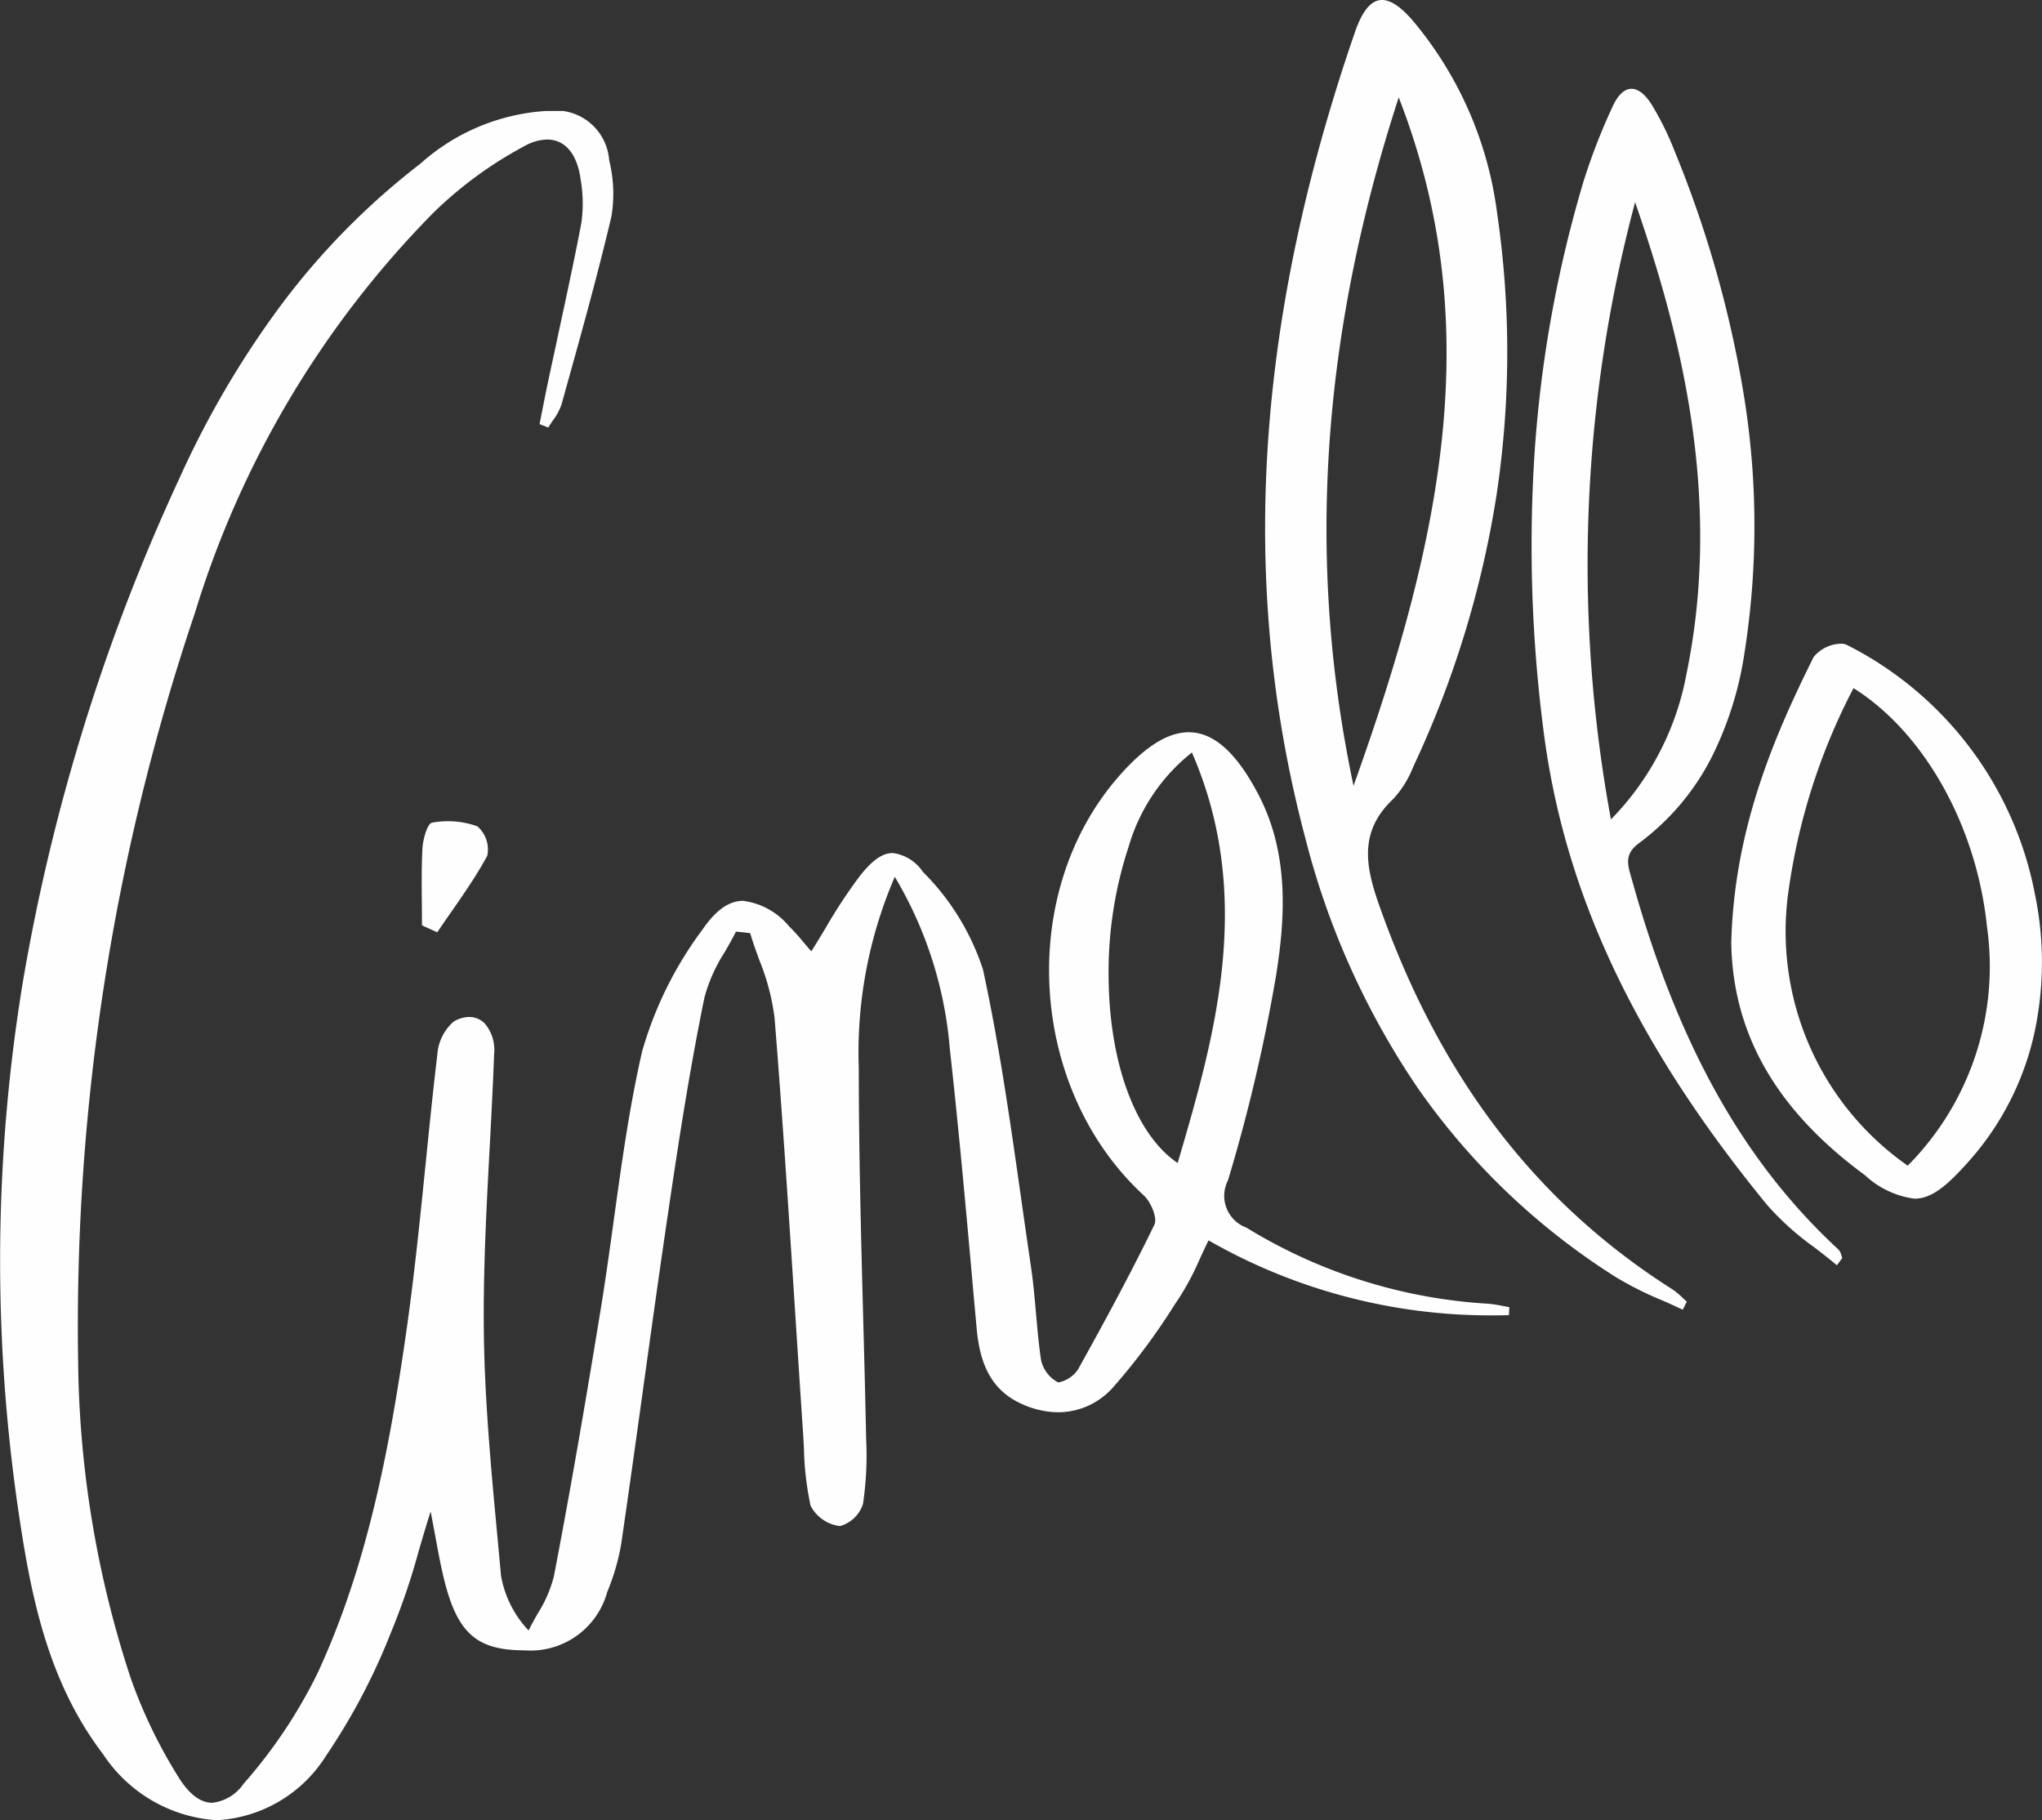
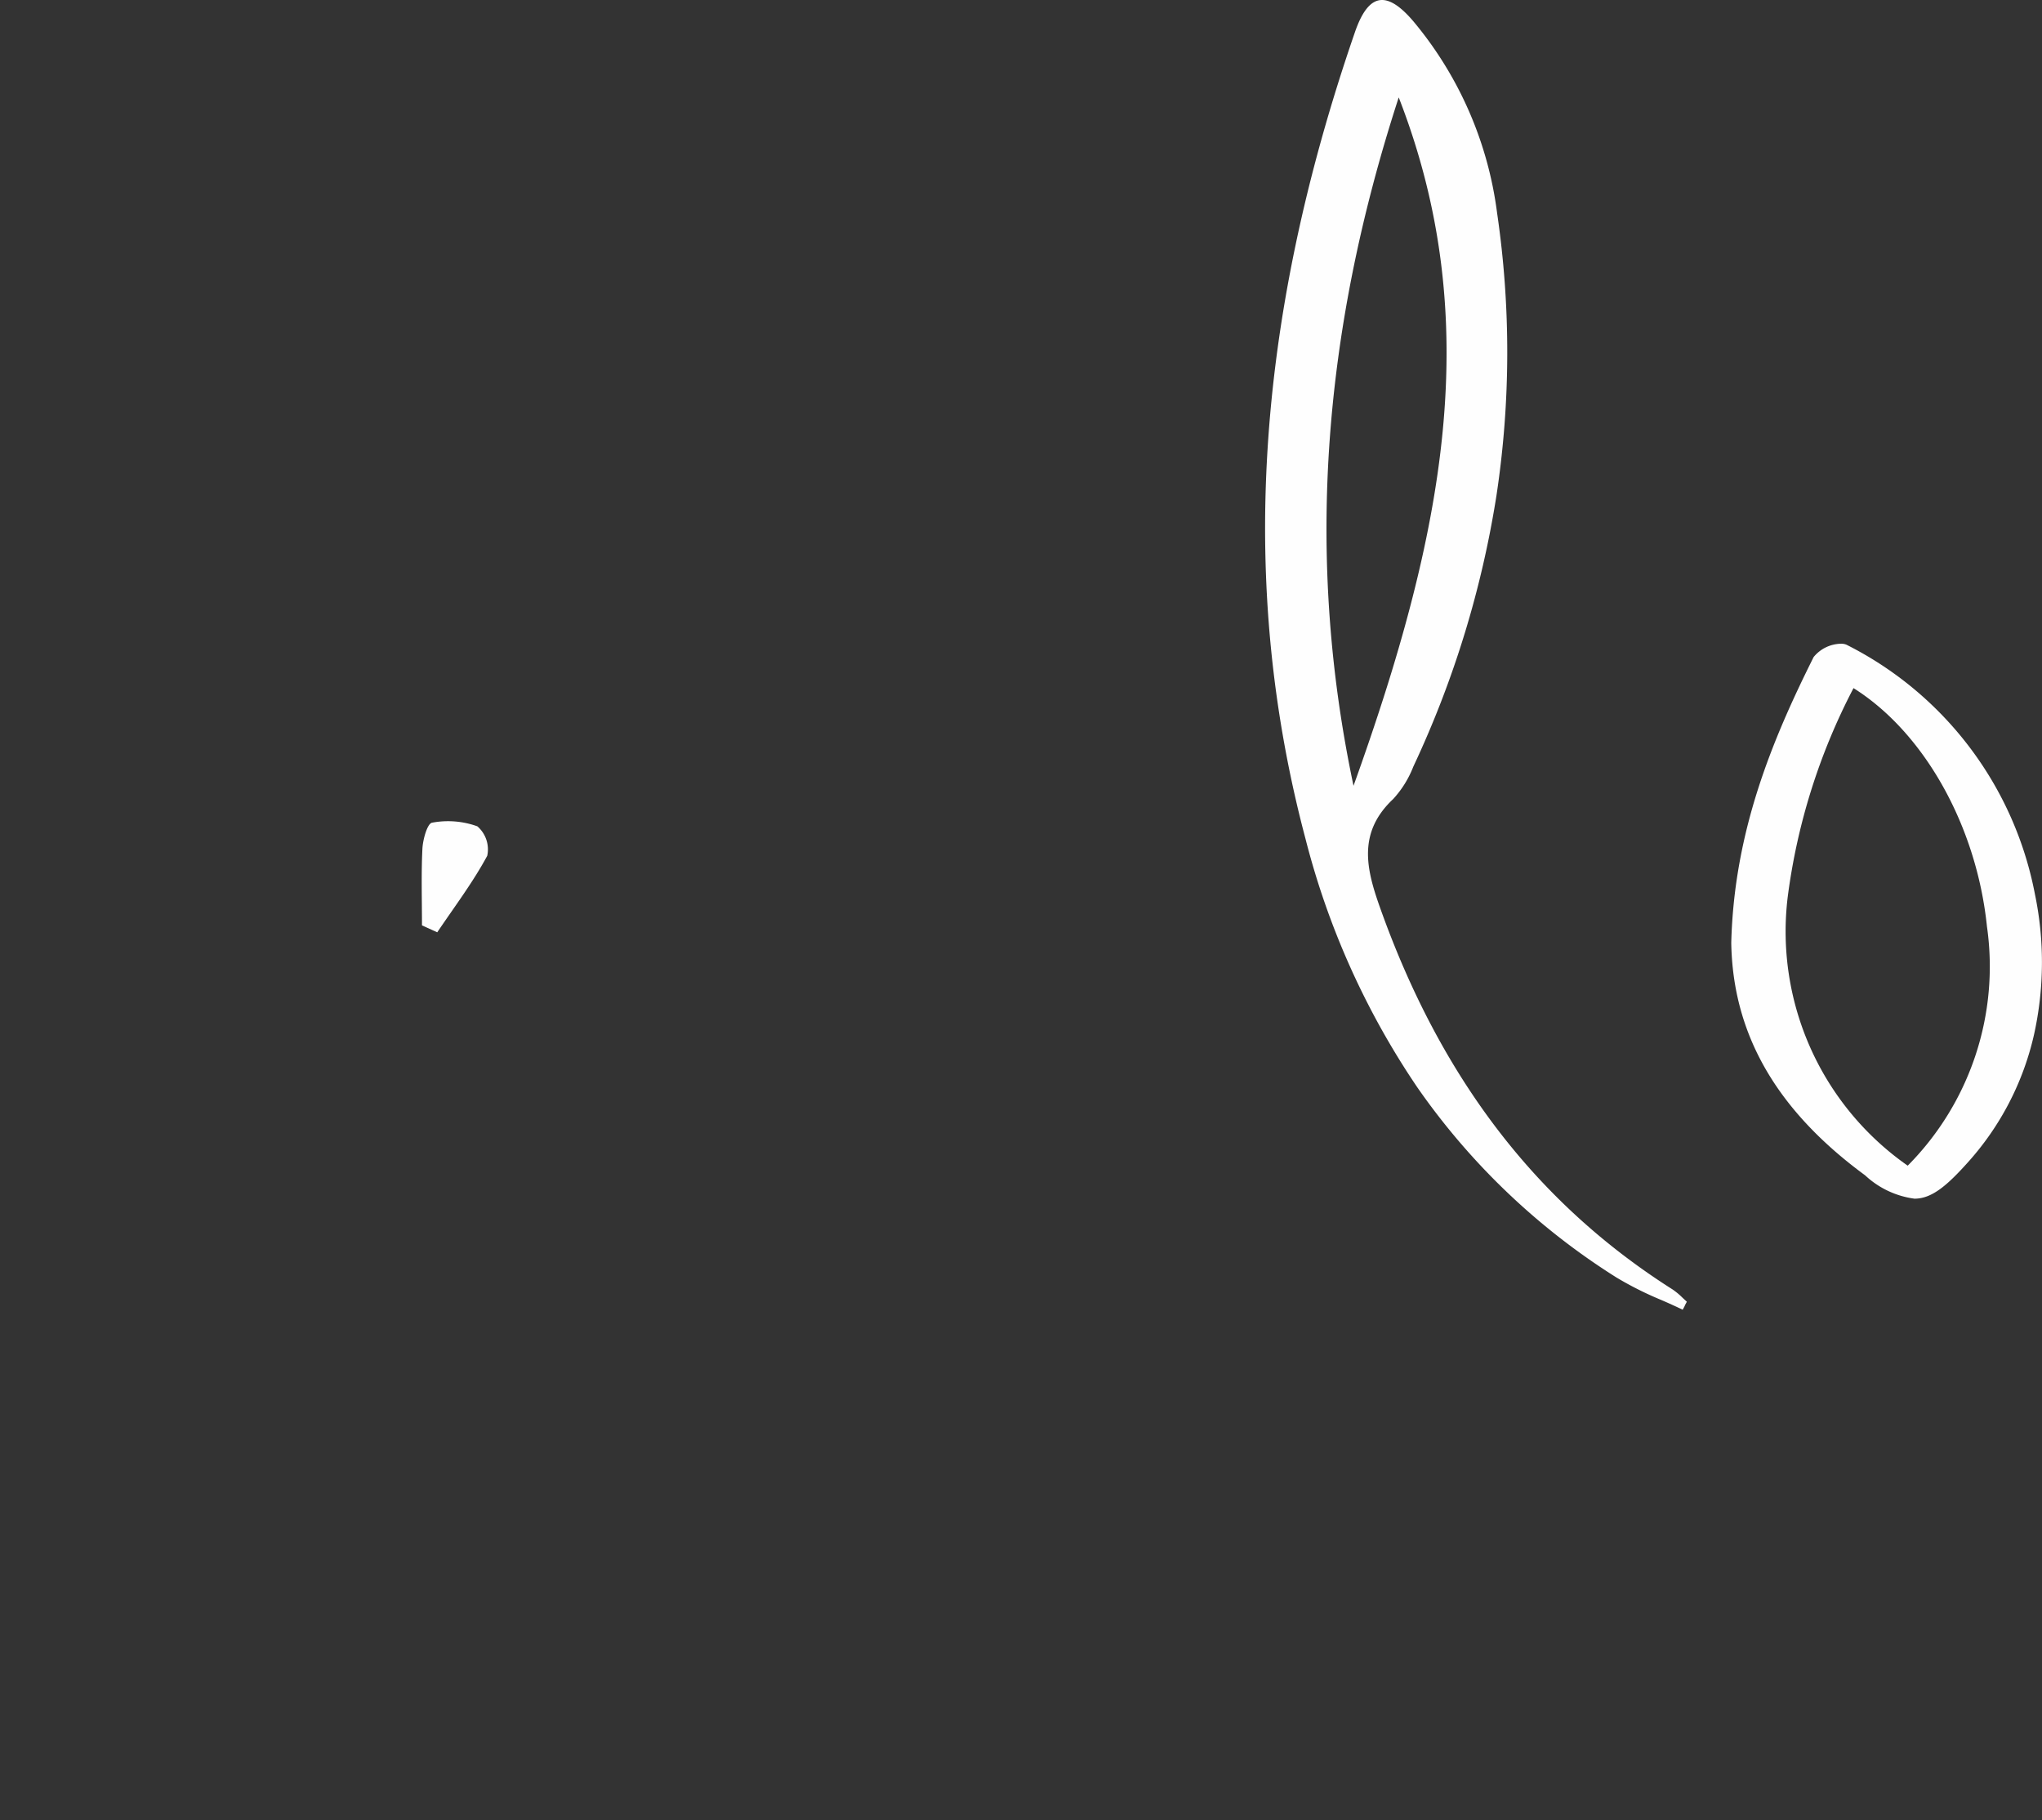
<svg xmlns="http://www.w3.org/2000/svg" width="92" height="82" viewBox="0 0 92 82">
  <rect x="0" y="0" width="92" height="82" fill="#333333" stroke="none" />
  <defs>
    <clipPath id="a">
-       <path d="M0,0H68V77H0Z" fill="none" />
-     </clipPath>
+       </clipPath>
    <clipPath id="b">
      <path d="M0,0H14V25H0Z" fill="none" />
    </clipPath>
  </defs>
  <g transform="translate(0 0)">
    <g transform="translate(0 5)">
      <path d="M0,0H68V77H0Z" fill="none" />
      <g clip-path="url(#a)">
        <path d="M9.761,77a6.634,6.634,0,0,1-5.117-2.975c-2.525-3.308-3.272-7.25-3.821-11A77.5,77.5,0,0,1,1.03,39.234a89.579,89.579,0,0,1,7.06-22.7A42.128,42.128,0,0,1,12.62,8.8a32.817,32.817,0,0,1,6.321-6.427A9.36,9.36,0,0,1,24.591,0H24.7a2.416,2.416,0,0,1,2.746,2.224,6.217,6.217,0,0,1,.1,2.533c-.6,2.542-1.309,5.1-2,7.574l-.245.883a2.58,2.58,0,0,1-.389.724c-.072.105-.145.214-.21.323l-.194-.077-.2-.079q.064-.32.128-.64c.088-.442.178-.9.272-1.342.145-.686.3-1.383.442-2.056v-.006c.355-1.644.723-3.343,1.044-5.022a6.323,6.323,0,0,0-.034-1.953c-.151-1.146-.7-1.8-1.512-1.8a2.172,2.172,0,0,0-1.015.293,17.994,17.994,0,0,0-4.112,3.01A43.959,43.959,0,0,0,8.786,22.6,100.494,100.494,0,0,0,3.52,56.324,47.053,47.053,0,0,0,5.882,70.579a22.487,22.487,0,0,0,2.151,4.467c.477.775.991,1.168,1.528,1.168a1.965,1.965,0,0,0,1.408-.85,22.522,22.522,0,0,0,3.329-4.97c2.258-4.861,3.242-10.147,3.969-15.136.38-2.605.65-5.271.911-7.849.163-1.611.332-3.275.526-4.908a2.165,2.165,0,0,1,.733-1.477,1.4,1.4,0,0,1,.7-.21.97.97,0,0,1,.713.306,1.827,1.827,0,0,1,.413,1.349c-.052,1.4-.127,2.824-.2,4.2-.143,2.684-.291,5.459-.266,8.188.029,3.128.326,6.306.614,9.378q.082.875.162,1.749a4.781,4.781,0,0,0,1.243,2.469c.123-.256.268-.512.408-.76a5.774,5.774,0,0,0,.73-1.678c.663-3.443,1.313-7.153,2.11-12.03.218-1.339.408-2.707.591-4.029.346-2.5.7-5.092,1.275-7.589a16.949,16.949,0,0,1,2.715-5.484c.612-.89,1.2-1.3,1.837-1.3a3.207,3.207,0,0,1,2.054,1.131,9.419,9.419,0,0,1,.688.761c.106.126.215.255.328.383.226-.356.445-.719.656-1.071a23.152,23.152,0,0,1,1.514-2.3c.569-.732,1.033-1.058,1.5-1.058a1.931,1.931,0,0,1,1.356.846,11.015,11.015,0,0,1,2.708,4.4c.737,3.393,1.235,6.9,1.716,10.286.145,1.02.295,2.074.449,3.111.1.689.164,1.4.224,2.08s.124,1.42.23,2.124a1.5,1.5,0,0,0,.739.985.157.157,0,0,0,.069.013,1.407,1.407,0,0,0,.856-.583c1.061-1.907,2.3-4.172,3.441-6.518.147-.3-.157-1.025-.482-1.324C46.341,44.068,45.8,35.263,50.385,30c1.179-1.354,2.217-2.012,3.174-2.012,1.123,0,2.148.916,3.135,2.8,1.41,2.695,1.2,5.63.8,8.145a76.128,76.128,0,0,1-2.168,9.24,1.524,1.524,0,0,0,.83,2.131A23.418,23.418,0,0,0,67,53.729a5.125,5.125,0,0,1,.684.1c.1.019.212.04.318.056V53.9c-.007.119-.014.233-.02.347-.259.007-.5.01-.732.01a25.557,25.557,0,0,1-12.8-3.378c-.139.278-.268.558-.393.83a12.321,12.321,0,0,1-.895,1.705l-.25.376a28.781,28.781,0,0,1-2.772,3.719,3.309,3.309,0,0,1-2.462,1.113,4,4,0,0,1-1.579-.346c-1.284-.553-1.93-1.6-2.094-3.4q-.11-1.2-.218-2.409v-.013c-.3-3.35-.615-6.815-.995-10.215a17.968,17.968,0,0,0-2.478-7.739,19.983,19.983,0,0,0-1.623,8.626c0,3.69.1,7.442.194,11.07.049,1.823.1,3.707.136,5.559v.034a14.891,14.891,0,0,1-.142,2.975,1.524,1.524,0,0,1-1.026.983h-.022a1.716,1.716,0,0,1-1.31-.913,13.483,13.483,0,0,1-.3-2.571c-.012-.237-.025-.483-.041-.724-.123-1.82-.241-3.662-.357-5.444-.281-4.345-.571-8.838-.927-13.251a10.374,10.374,0,0,0-.693-2.612c-.141-.391-.286-.794-.405-1.193L33.48,37l-.324-.03c-.153.311-.332.622-.505.923a7.183,7.183,0,0,0-.915,2.054c-.676,3.3-1.185,6.639-1.609,9.512-.4,2.694-.78,5.436-1.149,8.089-.319,2.3-.649,4.669-.989,7a10.033,10.033,0,0,1-.631,2.17,3.583,3.583,0,0,1-3.715,2.63c-.172,0-.355-.007-.543-.02-1.708-.119-2.506-.906-3.05-3.011-.169-.651-.289-1.3-.429-2.06-.068-.368-.138-.749-.22-1.162-.195.612-.369,1.206-.538,1.78a30.325,30.325,0,0,1-1.19,3.524l-.026.06a28.36,28.36,0,0,1-2.969,5.655A6.193,6.193,0,0,1,9.761,77ZM53.7,28.9h0a8.381,8.381,0,0,0-2.84,4.21,18.07,18.07,0,0,0-.913,5.937c.036,3.881,1.229,7.079,3.112,8.346,1.638-5.592,3.5-11.93.642-18.492Z" fill="#fefefe" />
      </g>
    </g>
    <path d="M18.807,59h0c-.317-.152-.645-.3-.962-.437a15.268,15.268,0,0,1-2.017-1.012A31.057,31.057,0,0,1,6.866,49,35.6,35.6,0,0,1,1.821,37.8C-1.2,26.437-.472,14.544,4.046,1.446,4.382.473,4.781,0,5.267,0c.4,0,.866.318,1.42.971A16.785,16.785,0,0,1,10.45,9.595a43.145,43.145,0,0,1-.026,12.711A45.2,45.2,0,0,1,6.7,34.484l-.03.065A4.6,4.6,0,0,1,5.764,36c-1.61,1.513-1.2,3.16-.6,4.855,2.73,7.695,7.043,13.331,13.187,17.231a3.149,3.149,0,0,1,.448.371c.066.062.135.126.2.186l-.092.17,0,.007,0,.007-.092.17ZM6.018,4.388C2.514,15.16,1.847,25.3,3.981,35.4,8.045,24.087,9.949,14.482,6.018,4.388Z" transform="translate(57)" fill="#fefefe" />
-     <path d="M13.758,53h0c-.333-.283-.687-.555-1.029-.818a12.427,12.427,0,0,1-2.109-1.894C4.658,43.011,1.452,36.194.531,28.834A64.854,64.854,0,0,1,.139,16.4,55.717,55.717,0,0,1,2.345,4.169a27.751,27.751,0,0,1,1.3-3.35C3.887.283,4.185,0,4.507,0c.3,0,.622.251.917.727A13.618,13.618,0,0,1,6.471,2.865,50.344,50.344,0,0,1,9.578,13.87,36.658,36.658,0,0,1,9.6,25.381a15.544,15.544,0,0,1-1.544,4.85,11.04,11.04,0,0,1-3.216,3.755c-.652.481-.518.943-.349,1.527.016.055.031.107.046.161,2.059,7.386,5.014,12.668,9.3,16.624a.558.558,0,0,1,.12.24c.014.044.029.09.047.131L13.759,53ZM4.667,5.114h0a63.263,63.263,0,0,0-1.088,27.8,12.62,12.62,0,0,0,3.406-6.567c1.665-8.091-.364-15.6-2.317-21.235Z" transform="translate(69 4)" fill="#fefefe" />
    <g transform="translate(78 29)">
      <path d="M0,0H14V25H0Z" fill="none" />
      <g clip-path="url(#b)">
        <path d="M8.256,25a4.034,4.034,0,0,1-2.227-1.053C2.042,21.019.069,17.594,0,13.477.125,8.443,1.858,4.311,3.711.6A1.625,1.625,0,0,1,4.944,0a.6.6,0,0,1,.25.046A15.928,15.928,0,0,1,13.681,11.28a15.042,15.042,0,0,1-.045,6.349,12.838,12.838,0,0,1-3,5.762C9.719,24.41,9.034,25,8.256,25ZM5.508,2A28.063,28.063,0,0,0,2.54,11.435,12.867,12.867,0,0,0,7.95,23.513a12.73,12.73,0,0,0,3.57-10.775C11.054,8.212,8.694,4,5.508,2Z" fill="#fefefe" />
      </g>
    </g>
    <path d="M.012,4.687c0-1.153-.038-2.309.02-3.46C.054.813.253.1.465.062A3.889,3.889,0,0,1,2.507.226a1.372,1.372,0,0,1,.445,1.327C2.305,2.753,1.468,3.859.7,5l-.69-.313" transform="translate(19 37)" fill="#fefefe" />
  </g>
</svg>